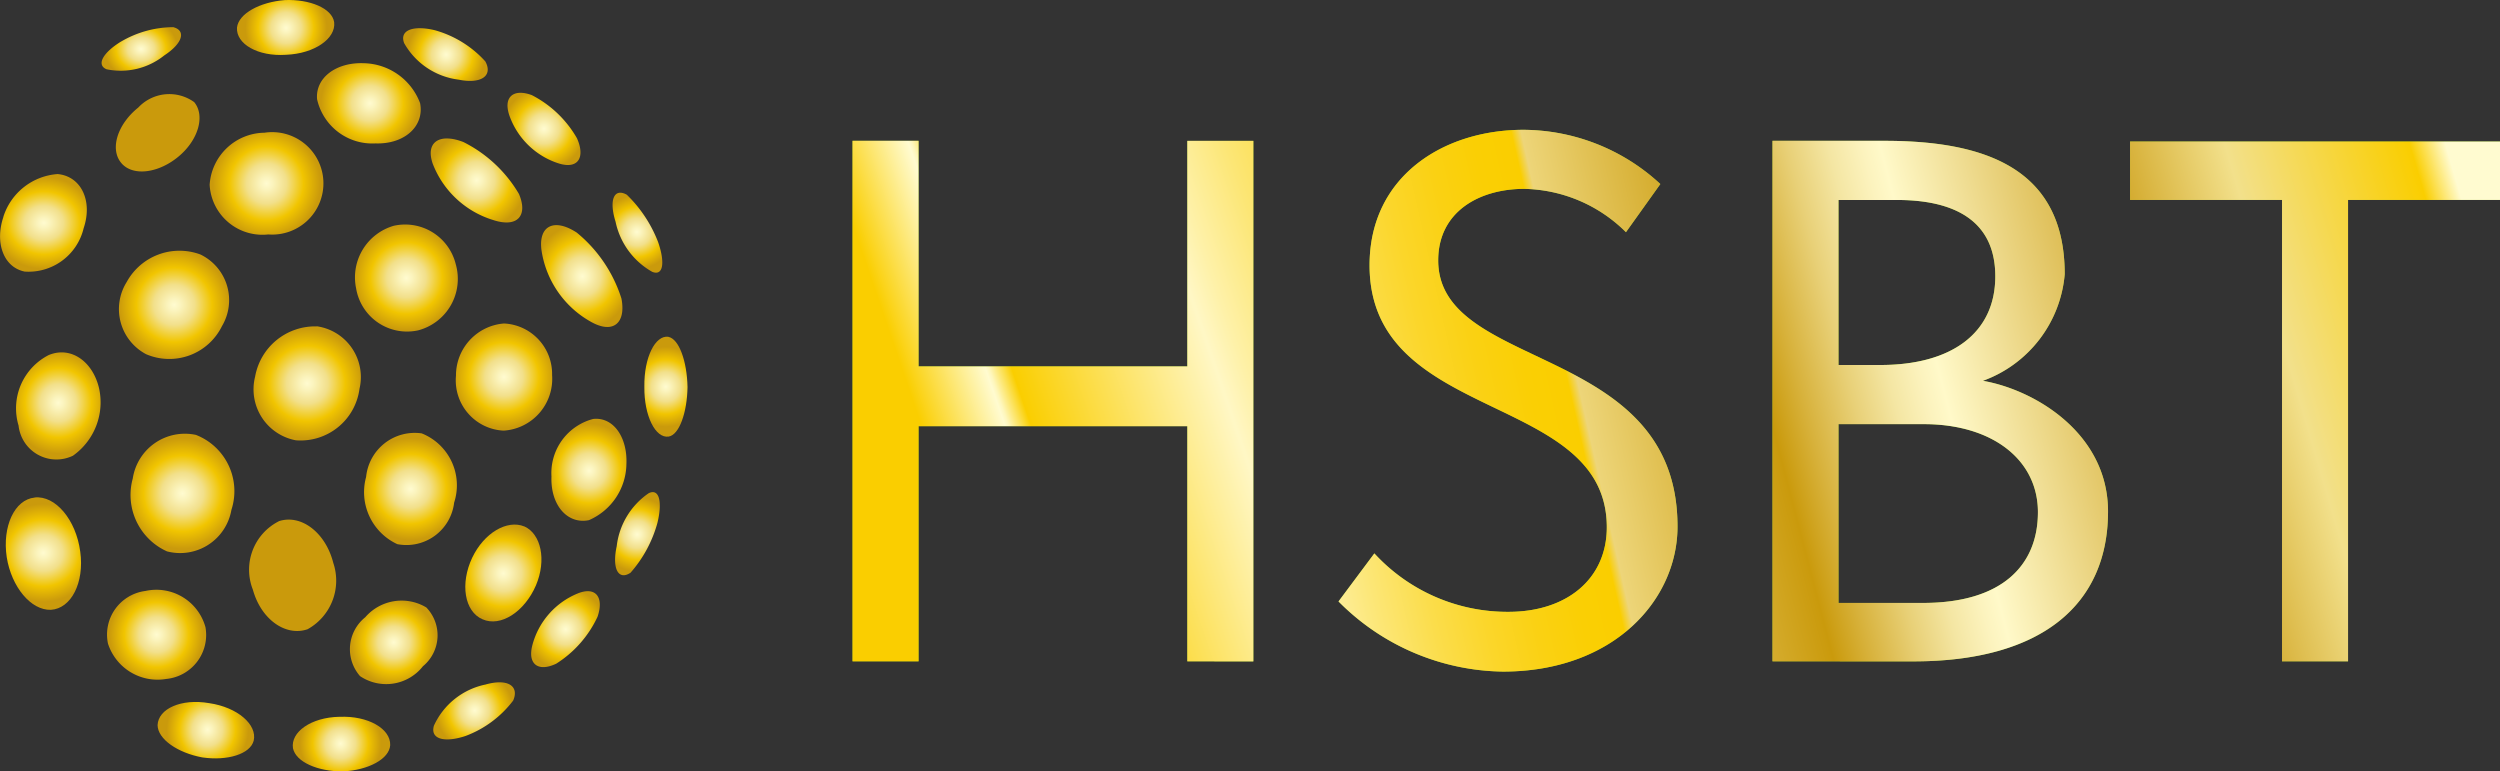
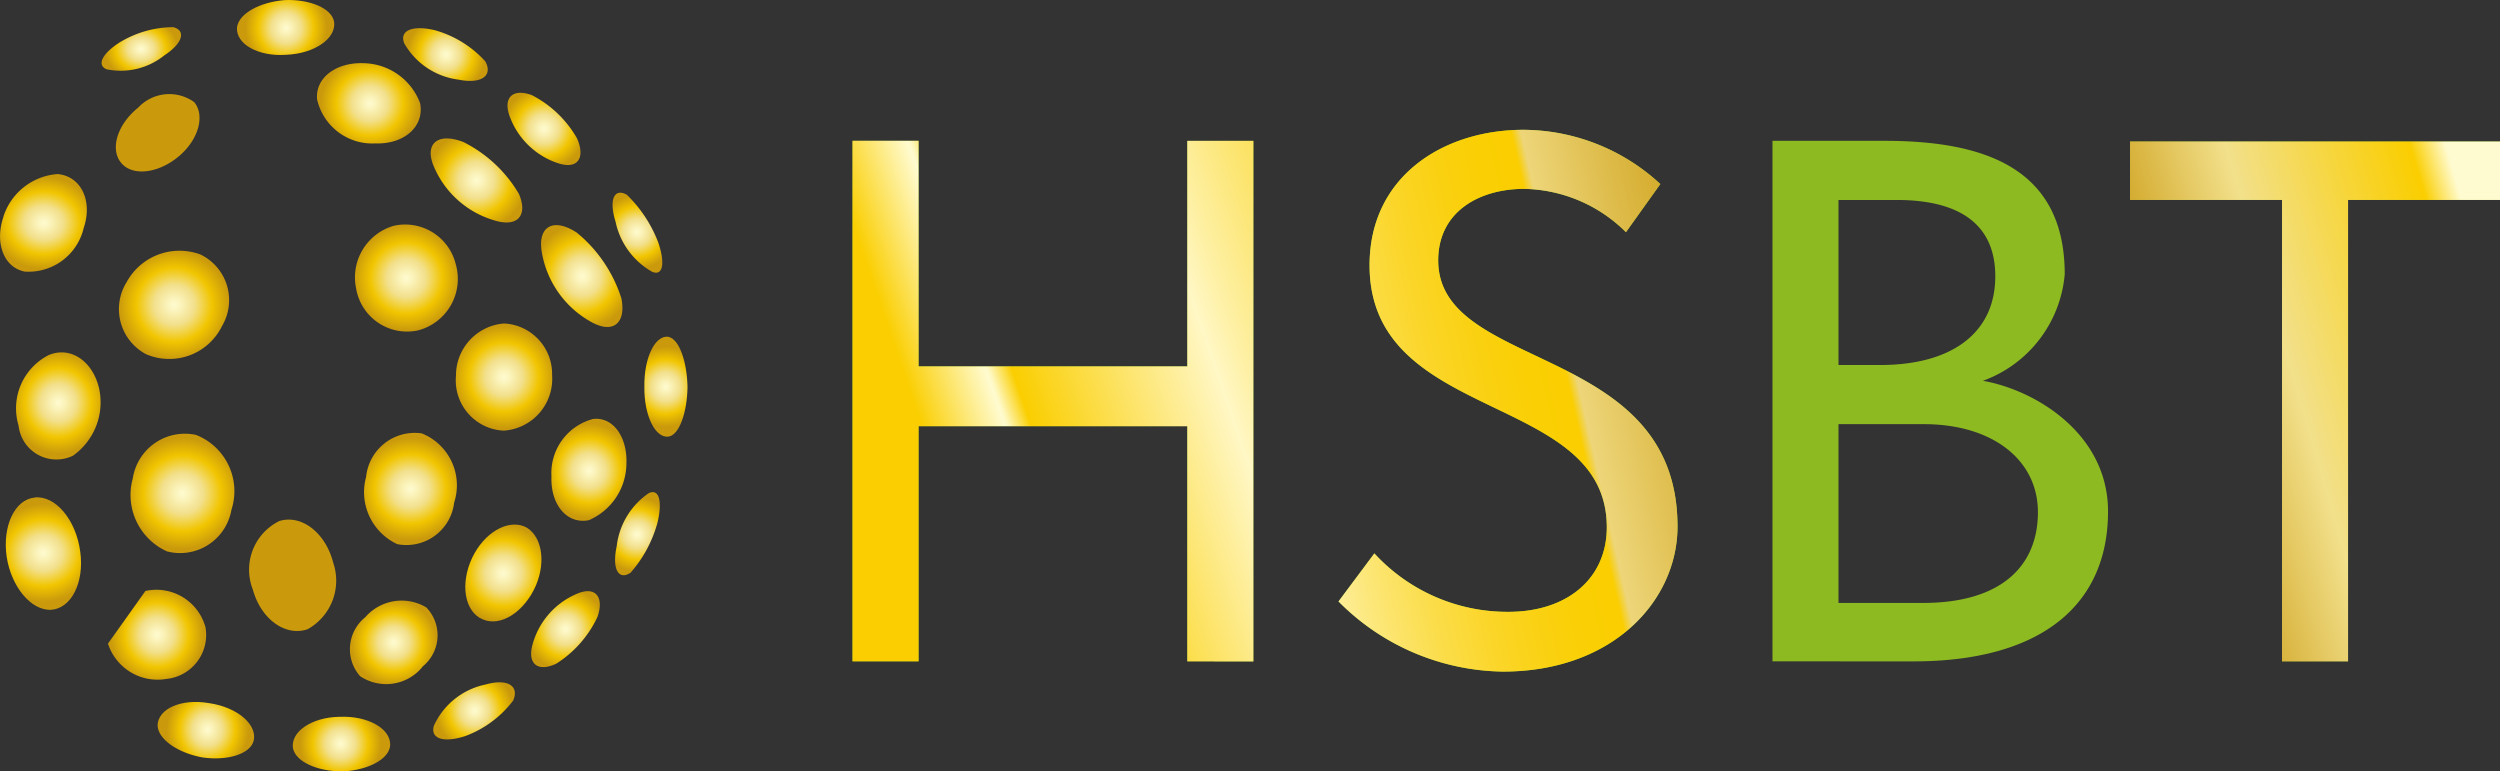
<svg xmlns="http://www.w3.org/2000/svg" xmlns:xlink="http://www.w3.org/1999/xlink" width="106.036" height="32.72" viewBox="0 0 106.036 32.72">
  <rect x="0" y="0" width="106.036" height="32.72" fill="#333333" stroke="none" />
  <defs>
    <radialGradient id="a" cx="0.5" cy="0.5" r="0.448" gradientTransform="translate(-0.141) scale(1.281 1)" gradientUnits="objectBoundingBox">
      <stop offset="0" stop-color="#fffbd0" />
      <stop offset="0.113" stop-color="#fbf4be" />
      <stop offset="0.337" stop-color="#f3e292" />
      <stop offset="0.371" stop-color="#f2e08b" />
      <stop offset="0.685" stop-color="#f1c500" />
      <stop offset="1" stop-color="#ca9a0c" />
    </radialGradient>
    <radialGradient id="b" cx="0.5" cy="0.5" r="0.471" gradientTransform="translate(-0.067) scale(1.134 1)" xlink:href="#a" />
    <radialGradient id="c" cx="0.5" cy="0.5" r="0.425" gradientTransform="translate(-0.247) scale(1.493 1)" xlink:href="#a" />
    <radialGradient id="d" cx="0.5" cy="0.5" r="0.529" gradientTransform="matrix(0.898, 0, 0, 1, 0.051, 0)" xlink:href="#a" />
    <radialGradient id="e" cx="0.5" cy="0.5" r="0.401" gradientTransform="translate(-0.429) scale(1.859 1)" xlink:href="#a" />
    <radialGradient id="f" cx="0.5" cy="0.5" r="0.439" gradientTransform="translate(-0.179) scale(1.359 1)" xlink:href="#a" />
    <radialGradient id="g" cx="0.5" cy="0.5" r="0.416" gradientTransform="translate(-0.304) scale(1.608 1)" xlink:href="#a" />
    <radialGradient id="h" cx="0.5" cy="0.5" r="0.616" gradientTransform="translate(0.15) scale(0.7 1)" xlink:href="#a" />
    <radialGradient id="i" cx="0.5" cy="0.5" r="0.578" gradientTransform="translate(0.113) scale(0.774 1)" xlink:href="#a" />
    <radialGradient id="j" cx="0.5" cy="0.5" r="0.722" gradientTransform="translate(0.219) scale(0.561 1)" xlink:href="#a" />
    <radialGradient id="k" cx="0.5" cy="0.5" r="0.465" gradientTransform="matrix(1.172, 0, 0, 1, -0.086, 0)" xlink:href="#a" />
    <radialGradient id="l" cx="0.5" cy="0.5" r="0.501" gradientTransform="translate(0.002)" xlink:href="#a" />
    <radialGradient id="m" cx="0.5" cy="0.5" r="0.669" gradientTransform="translate(0.189) scale(0.623 1)" xlink:href="#a" />
    <radialGradient id="n" cx="0.5" cy="0.5" r="0.385" gradientTransform="translate(-0.656) scale(2.313 1)" xlink:href="#a" />
    <radialGradient id="o" cx="0.5" cy="0.5" r="0.477" gradientTransform="translate(-0.052) scale(1.105 1)" xlink:href="#a" />
    <radialGradient id="p" cx="0.5" cy="0.5" r="0.503" gradientTransform="translate(0.005) scale(0.989 1)" xlink:href="#a" />
    <radialGradient id="q" cx="0.5" cy="0.5" r="0.53" gradientTransform="translate(0.052) scale(0.896 1)" xlink:href="#a" />
    <radialGradient id="r" cx="0.5" cy="0.5" r="0.719" gradientTransform="translate(0.218) scale(0.565 1)" xlink:href="#a" />
    <radialGradient id="s" cx="0.5" cy="0.5" r="0.489" gradientTransform="translate(-0.024) scale(1.047 1)" xlink:href="#a" />
    <radialGradient id="t" cx="0.5" cy="0.5" r="0.482" gradientTransform="translate(-0.039) scale(1.077 1)" xlink:href="#a" />
    <radialGradient id="u" cx="0.5" cy="0.5" r="0.511" gradientTransform="translate(0.021) scale(0.959 1)" xlink:href="#a" />
    <radialGradient id="v" cx="0.5" cy="0.5" r="0.45" gradientTransform="translate(-0.135) scale(1.271 1)" xlink:href="#a" />
    <radialGradient id="w" cx="0.5" cy="0.5" r="0.454" gradientTransform="translate(-0.121) scale(1.243 1)" xlink:href="#a" />
    <radialGradient id="x" cx="0.5" cy="0.5" r="0.475" gradientTransform="translate(-0.057) scale(1.114 1)" xlink:href="#a" />
    <radialGradient id="y" cx="0.5" cy="0.5" r="0.452" gradientTransform="translate(-0.126) scale(1.252 1)" xlink:href="#a" />
    <radialGradient id="z" cx="0.5" cy="0.5" r="0.523" gradientTransform="translate(0.041) scale(0.917 1)" xlink:href="#a" />
    <radialGradient id="aa" cx="0.5" cy="0.5" r="0.7" gradientTransform="translate(0.208) scale(0.585 1)" xlink:href="#a" />
    <radialGradient id="ab" cx="0.501" cy="0.5" r="0.395" gradientTransform="matrix(1.242, -0.314, 0.503, 1.165, -1.515, 0.822)" xlink:href="#a" />
    <radialGradient id="ac" cx="0.5" cy="0.5" r="0.488" gradientTransform="matrix(0.867, 0.351, -0.355, 1.023, -0.495, 0.778)" xlink:href="#a" />
    <radialGradient id="ad" cx="0.5" cy="0.5" r="0.722" gradientTransform="translate(0.219) scale(0.562 1)" xlink:href="#a" />
    <linearGradient id="ae" x1="0.185" y1="1.247" x2="3.829" y2="-0.373" gradientUnits="objectBoundingBox">
      <stop offset="0.068" stop-color="#face00" />
      <stop offset="0.116" stop-color="#fffbd0" />
      <stop offset="0.118" stop-color="#fef7be" />
      <stop offset="0.121" stop-color="#fded91" />
      <stop offset="0.126" stop-color="#fbde4a" />
      <stop offset="0.131" stop-color="#face00" />
      <stop offset="0.248" stop-color="#fff7c5" />
      <stop offset="0.264" stop-color="#fef1a8" />
      <stop offset="0.298" stop-color="#fce675" />
      <stop offset="0.33" stop-color="#fbdd4b" />
      <stop offset="0.362" stop-color="#fbd62a" />
      <stop offset="0.392" stop-color="#fad113" />
      <stop offset="0.42" stop-color="#facf04" />
      <stop offset="0.444" stop-color="#face00" />
      <stop offset="0.45" stop-color="#edd579" />
      <stop offset="0.561" stop-color="#ca9a0c" />
      <stop offset="0.581" stop-color="#d7b13a" />
      <stop offset="0.609" stop-color="#e8d077" />
      <stop offset="0.632" stop-color="#f4e6a3" />
      <stop offset="0.651" stop-color="#fcf3be" />
      <stop offset="0.661" stop-color="#fff9c9" />
      <stop offset="0.793" stop-color="#cea11e" />
      <stop offset="0.871" stop-color="#f2e08b" />
      <stop offset="0.979" stop-color="#face00" />
      <stop offset="1" stop-color="#fffbd0" />
    </linearGradient>
    <linearGradient id="af" x1="-1.215" y1="1.218" x2="3.094" y2="-0.338" xlink:href="#ae" />
    <linearGradient id="ag" x1="-2.52" y1="1.247" x2="1.833" y2="-0.373" xlink:href="#ae" />
    <linearGradient id="ah" x1="-3.253" y1="1.247" x2="0.696" y2="-0.375" xlink:href="#ae" />
  </defs>
  <g transform="translate(-49.288 -343.809)">
    <path d="M53.94,414.042c.925-.373,1.846.276,2.114,1.408a2.772,2.772,0,0,1-1.107,2.869,1.615,1.615,0,0,1-2.306-1.28,2.536,2.536,0,0,1,1.3-3" transform="translate(-2.566 -55.181)" fill-rule="evenodd" fill="url(#a)" />
    <path d="M49.43,380.251a2.606,2.606,0,0,1,2.305-1.814c.981.091,1.5,1.12,1.1,2.3a2.4,2.4,0,0,1-2.5,1.836c-.9-.183-1.275-1.227-.9-2.326" transform="translate(0 -27.245)" fill-rule="evenodd" fill="url(#b)" />
    <path d="M51.663,442.8c.882-.093,1.755.944,1.934,2.3.181,1.322-.388,2.414-1.247,2.465-.842.027-1.671-.966-1.872-2.235-.193-1.3.329-2.44,1.185-2.526" transform="translate(-0.905 -77.891)" fill-rule="evenodd" fill="url(#c)" />
-     <path d="M72.2,461.26a2.159,2.159,0,0,1,2.547,1.539,1.875,1.875,0,0,1-1.669,2.194,2.208,2.208,0,0,1-2.466-1.5A1.865,1.865,0,0,1,72.2,461.26" transform="translate(-16.744 -92.386)" fill-rule="evenodd" fill="url(#d)" />
+     <path d="M72.2,461.26a2.159,2.159,0,0,1,2.547,1.539,1.875,1.875,0,0,1-1.669,2.194,2.208,2.208,0,0,1-2.466-1.5" transform="translate(-16.744 -92.386)" fill-rule="evenodd" fill="url(#d)" />
    <path d="M173.121,441.8c.448-.212.584.374.366,1.266a5.341,5.341,0,0,1-1.137,2.107c-.5.338-.8-.139-.589-1.119a3.16,3.16,0,0,1,1.36-2.254" transform="translate(-96.316 -77.074)" fill-rule="evenodd" fill="url(#e)" />
    <path d="M160.811,427.157c.848-.088,1.451.78,1.4,1.917a2.634,2.634,0,0,1-1.589,2.376c-.9.187-1.637-.625-1.59-1.852a2.371,2.371,0,0,1,1.777-2.442" transform="translate(-86.354 -65.579)" fill-rule="evenodd" fill="url(#f)" />
    <path d="M171.793,382.238a5.594,5.594,0,0,1,1.331,2.012c.3.868.219,1.447-.248,1.262a3.191,3.191,0,0,1-1.557-2.125c-.294-.944-.054-1.442.474-1.148" transform="translate(-95.922 -30.172)" fill-rule="evenodd" fill="url(#g)" />
    <path d="M137.688,479.693c.958-.282,1.473.049,1.2.673a4.516,4.516,0,0,1-2.017,1.5c-.9.3-1.512.134-1.343-.437a3.088,3.088,0,0,1,2.163-1.739" transform="translate(-67.835 -106.842)" fill-rule="evenodd" fill="url(#h)" />
    <path d="M114.331,356.377a2.606,2.606,0,0,1,2.4,1.691c.193.966-.646,1.753-1.893,1.711a2.4,2.4,0,0,1-2.475-1.873c-.08-.912.812-1.573,1.971-1.529" transform="translate(-49.626 -9.887)" fill-rule="evenodd" fill="url(#i)" />
    <path d="M109.525,486.445c1.213-.057,2.177.508,2.153,1.2-.035.59-.934,1.062-2,1.114-1.07.01-2.006-.4-2.124-.984-.105-.685.768-1.309,1.972-1.332" transform="translate(-45.84 -112.232)" fill-rule="evenodd" fill="url(#j)" />
    <path d="M78.1,430.073a2.56,2.56,0,0,1,1.505,3.181,2.207,2.207,0,0,1-2.733,1.759,2.624,2.624,0,0,1-1.451-3.091,2.236,2.236,0,0,1,2.679-1.849" transform="translate(-20.502 -67.818)" fill-rule="evenodd" fill="url(#k)" />
    <path d="M76.471,393.808a2.149,2.149,0,0,1,.915,3.038,2.488,2.488,0,0,1-3.22,1.19,2.166,2.166,0,0,1-.82-3.063,2.551,2.551,0,0,1,3.125-1.165" transform="translate(-18.683 -39.205)" fill-rule="evenodd" fill="url(#l)" />
    <path d="M130.858,349.512a4.517,4.517,0,0,1,2.14,1.322c.329.6-.155.972-1.134.774a3.089,3.089,0,0,1-2.306-1.544c-.218-.554.382-.774,1.3-.552" transform="translate(-63.126 -4.421)" fill-rule="evenodd" fill="url(#m)" />
    <path d="M178.521,410.825c.453.089.79,1.029.813,2.13-.018,1.084-.35,2.027-.8,2.1-.558.085-1.045-.875-1.031-2.11-.019-1.251.464-2.2,1.021-2.123" transform="translate(-100.885 -52.729)" fill-rule="evenodd" fill="url(#n)" />
    <path d="M156.973,461.554c.768-.3,1.105.184.827.995a4.7,4.7,0,0,1-1.752,1.99c-.765.364-1.233.023-1.006-.809a3.268,3.268,0,0,1,1.932-2.176" transform="translate(-83.168 -92.58)" fill-rule="evenodd" fill="url(#o)" />
    <path d="M151.315,362.379a4.654,4.654,0,0,1,1.915,1.831c.355.8.056,1.307-.736,1.078a3.279,3.279,0,0,1-2.119-2.009c-.295-.811.146-1.194.941-.9" transform="translate(-79.469 -14.535)" fill-rule="evenodd" fill="url(#p)" />
-     <path d="M93.338,370.212a2.173,2.173,0,1,1,.159,4.315,2.242,2.242,0,0,1-2.486-2.108,2.36,2.36,0,0,1,2.327-2.207" transform="translate(-32.831 -20.774)" fill-rule="evenodd" fill="url(#q)" />
    <path d="M98.478,343.812c1.069-.041,2,.351,2.091.936.084.69-.827,1.337-2.041,1.385-1.2.082-2.126-.464-2.08-1.155.067-.589.963-1.082,2.03-1.165" transform="translate(-37.108 0)" fill-rule="evenodd" fill="url(#r)" />
    <path d="M121.6,388.52a2.21,2.21,0,0,1,2.61,1.639,2.256,2.256,0,0,1-1.594,2.8,2.19,2.19,0,0,1-2.634-1.78,2.277,2.277,0,0,1,1.618-2.66" transform="translate(-55.59 -35.139)" fill-rule="evenodd" fill="url(#s)" />
-     <path d="M102.5,408.71a2.175,2.175,0,0,1,1.811,2.651,2.52,2.52,0,0,1-2.7,2.185,2.2,2.2,0,0,1-1.728-2.7,2.584,2.584,0,0,1,2.617-2.131" transform="translate(-39.775 -51.062)" fill-rule="evenodd" fill="url(#t)" />
    <path d="M122.141,463.573a1.7,1.7,0,0,1-.143,2.49,1.983,1.983,0,0,1-2.67.42,1.735,1.735,0,0,1,.219-2.495,2.038,2.038,0,0,1,2.594-.416" transform="translate(-54.769 -93.997)" fill-rule="evenodd" fill="url(#u)" />
    <path d="M144.368,448.257c.721.325.951,1.427.5,2.5-.483,1.124-1.5,1.786-2.268,1.442-.771-.328-.958-1.514-.435-2.617.5-1.045,1.476-1.62,2.207-1.32" transform="translate(-72.846 -82.124)" fill-rule="evenodd" fill="url(#v)" />
    <path d="M124.284,429.865a2.369,2.369,0,0,1,1.373,2.932,2.037,2.037,0,0,1-2.411,1.765,2.431,2.431,0,0,1-1.324-2.85,2.074,2.074,0,0,1,2.362-1.848" transform="translate(-57.106 -67.673)" fill-rule="evenodd" fill="url(#w)" />
    <path d="M142.069,408.2a2.143,2.143,0,0,1,2.031,2.187,2.2,2.2,0,0,1-2.055,2.357,2.133,2.133,0,0,1-2.022-2.331,2.209,2.209,0,0,1,2.047-2.214" transform="translate(-71.395 -50.67)" fill-rule="evenodd" fill="url(#x)" />
    <path d="M158.5,388.942a5.92,5.92,0,0,1,1.882,2.788c.2,1.043-.357,1.522-1.31.976a4.174,4.174,0,0,1-2.087-3.066c-.116-1.037.582-1.32,1.515-.7" transform="translate(-84.735 -35.256)" fill-rule="evenodd" fill="url(#y)" />
    <path d="M136.4,371.531a5.678,5.678,0,0,1,2.339,2.193c.389.909-.053,1.44-1.072,1.113a4,4,0,0,1-2.59-2.408c-.309-.918.307-1.3,1.323-.9" transform="translate(-67.44 -21.689)" fill-rule="evenodd" fill="url(#z)" />
    <path d="M82.848,483.549c1.2.175,2.04.912,1.885,1.59-.147.573-1.119.865-2.177.712-1.053-.194-1.892-.777-1.9-1.37.027-.692,1-1.139,2.19-.932" transform="translate(-24.684 -109.916)" fill-rule="evenodd" fill="url(#aa)" />
    <path d="M99.184,450.187a2.305,2.305,0,0,1,1.113-2.913c.949-.3,1.971.5,2.294,1.766a2.357,2.357,0,0,1-1.087,2.82c-.93.321-1.971-.414-2.32-1.673" transform="translate(-39.169 -81.363)" fill-rule="evenodd" fill="url(#ab)" />
    <path d="M75.65,362.843c.462.555.2,1.563-.622,2.273-.864.746-1.981.895-2.472.307s-.166-1.637.723-2.35a1.806,1.806,0,0,1,2.371-.23" transform="translate(-18.126 -14.703)" fill-rule="evenodd" fill="url(#ac)" />
    <path d="M70.339,349.785a4.426,4.426,0,0,1,2.21-.61c.551.141.412.68-.381,1.2a2.95,2.95,0,0,1-2.446.586c-.45-.187-.147-.71.616-1.177" transform="translate(-15.914 -4.214)" fill-rule="evenodd" fill="url(#ad)" />
    <g transform="translate(85.444 349.315)">
      <g transform="translate(0 0)">
        <path d="M233.131,393.911v-9.975h-11.4v9.975h-2.8V371.833h2.8V381.4h11.4v-9.566h2.8v22.078Z" transform="translate(-218.927 -371.366)" fill="#8dba21" />
        <path d="M317.19,387.61a7.662,7.662,0,0,0,5.687,2.479c2.479,0,4.171-1.4,4.171-3.588,0-5.775-10.062-4.375-10.062-11.112,0-3.762,3.12-5.745,6.533-5.745a8.6,8.6,0,0,1,5.8,2.3l-1.458,2.042a6.279,6.279,0,0,0-4.317-1.837c-1.9,0-3.646.963-3.646,3.033,0,4.754,10.15,3.471,10.15,11.287,0,3.121-2.712,6.154-7.408,6.154a9.993,9.993,0,0,1-6.971-2.975Z" transform="translate(-295.053 -369.644)" fill="#8dba21" />
        <path d="M402.016,393.911V371.833h4.754c4.258,0,7.641,1.167,7.641,5.658a5.291,5.291,0,0,1-3.471,4.521c2.188.379,5.308,2.217,5.308,5.542,0,3.937-2.8,6.358-8.254,6.358Zm4.579-12.57c3,0,4.871-1.341,4.871-3.762,0-2.392-1.779-3.237-4.171-3.237h-2.479v7Zm1.808,10.092c3.325,0,4.871-1.575,4.871-3.85,0-2.217-1.925-3.733-4.842-3.733h-3.616v7.583Z" transform="translate(-362.993 -371.366)" fill="#8dba21" />
        <path d="M479.618,394.019v-19.57h-6.446V371.97h15.691v2.479h-6.445v19.57Z" transform="translate(-418.983 -371.474)" fill="#8dba21" />
      </g>
      <g transform="translate(0 0)">
        <path d="M233.131,393.911v-9.975h-11.4v9.975h-2.8V371.833h2.8V381.4h11.4v-9.566h2.8v22.078Z" transform="translate(-218.927 -371.366)" fill="url(#ae)" />
        <path d="M317.19,387.61a7.662,7.662,0,0,0,5.687,2.479c2.479,0,4.171-1.4,4.171-3.588,0-5.775-10.062-4.375-10.062-11.112,0-3.762,3.12-5.745,6.533-5.745a8.6,8.6,0,0,1,5.8,2.3l-1.458,2.042a6.279,6.279,0,0,0-4.317-1.837c-1.9,0-3.646.963-3.646,3.033,0,4.754,10.15,3.471,10.15,11.287,0,3.121-2.712,6.154-7.408,6.154a9.993,9.993,0,0,1-6.971-2.975Z" transform="translate(-295.053 -369.644)" fill="url(#af)" />
-         <path d="M402.016,393.911V371.833h4.754c4.258,0,7.641,1.167,7.641,5.658a5.291,5.291,0,0,1-3.471,4.521c2.188.379,5.308,2.217,5.308,5.542,0,3.937-2.8,6.358-8.254,6.358Zm4.579-12.57c3,0,4.871-1.341,4.871-3.762,0-2.392-1.779-3.237-4.171-3.237h-2.479v7Zm1.808,10.092c3.325,0,4.871-1.575,4.871-3.85,0-2.217-1.925-3.733-4.842-3.733h-3.616v7.583Z" transform="translate(-362.993 -371.366)" fill="url(#ag)" />
        <path d="M479.618,394.019v-19.57h-6.446V371.97h15.691v2.479h-6.445v19.57Z" transform="translate(-418.983 -371.474)" fill="url(#ah)" />
      </g>
    </g>
  </g>
</svg>